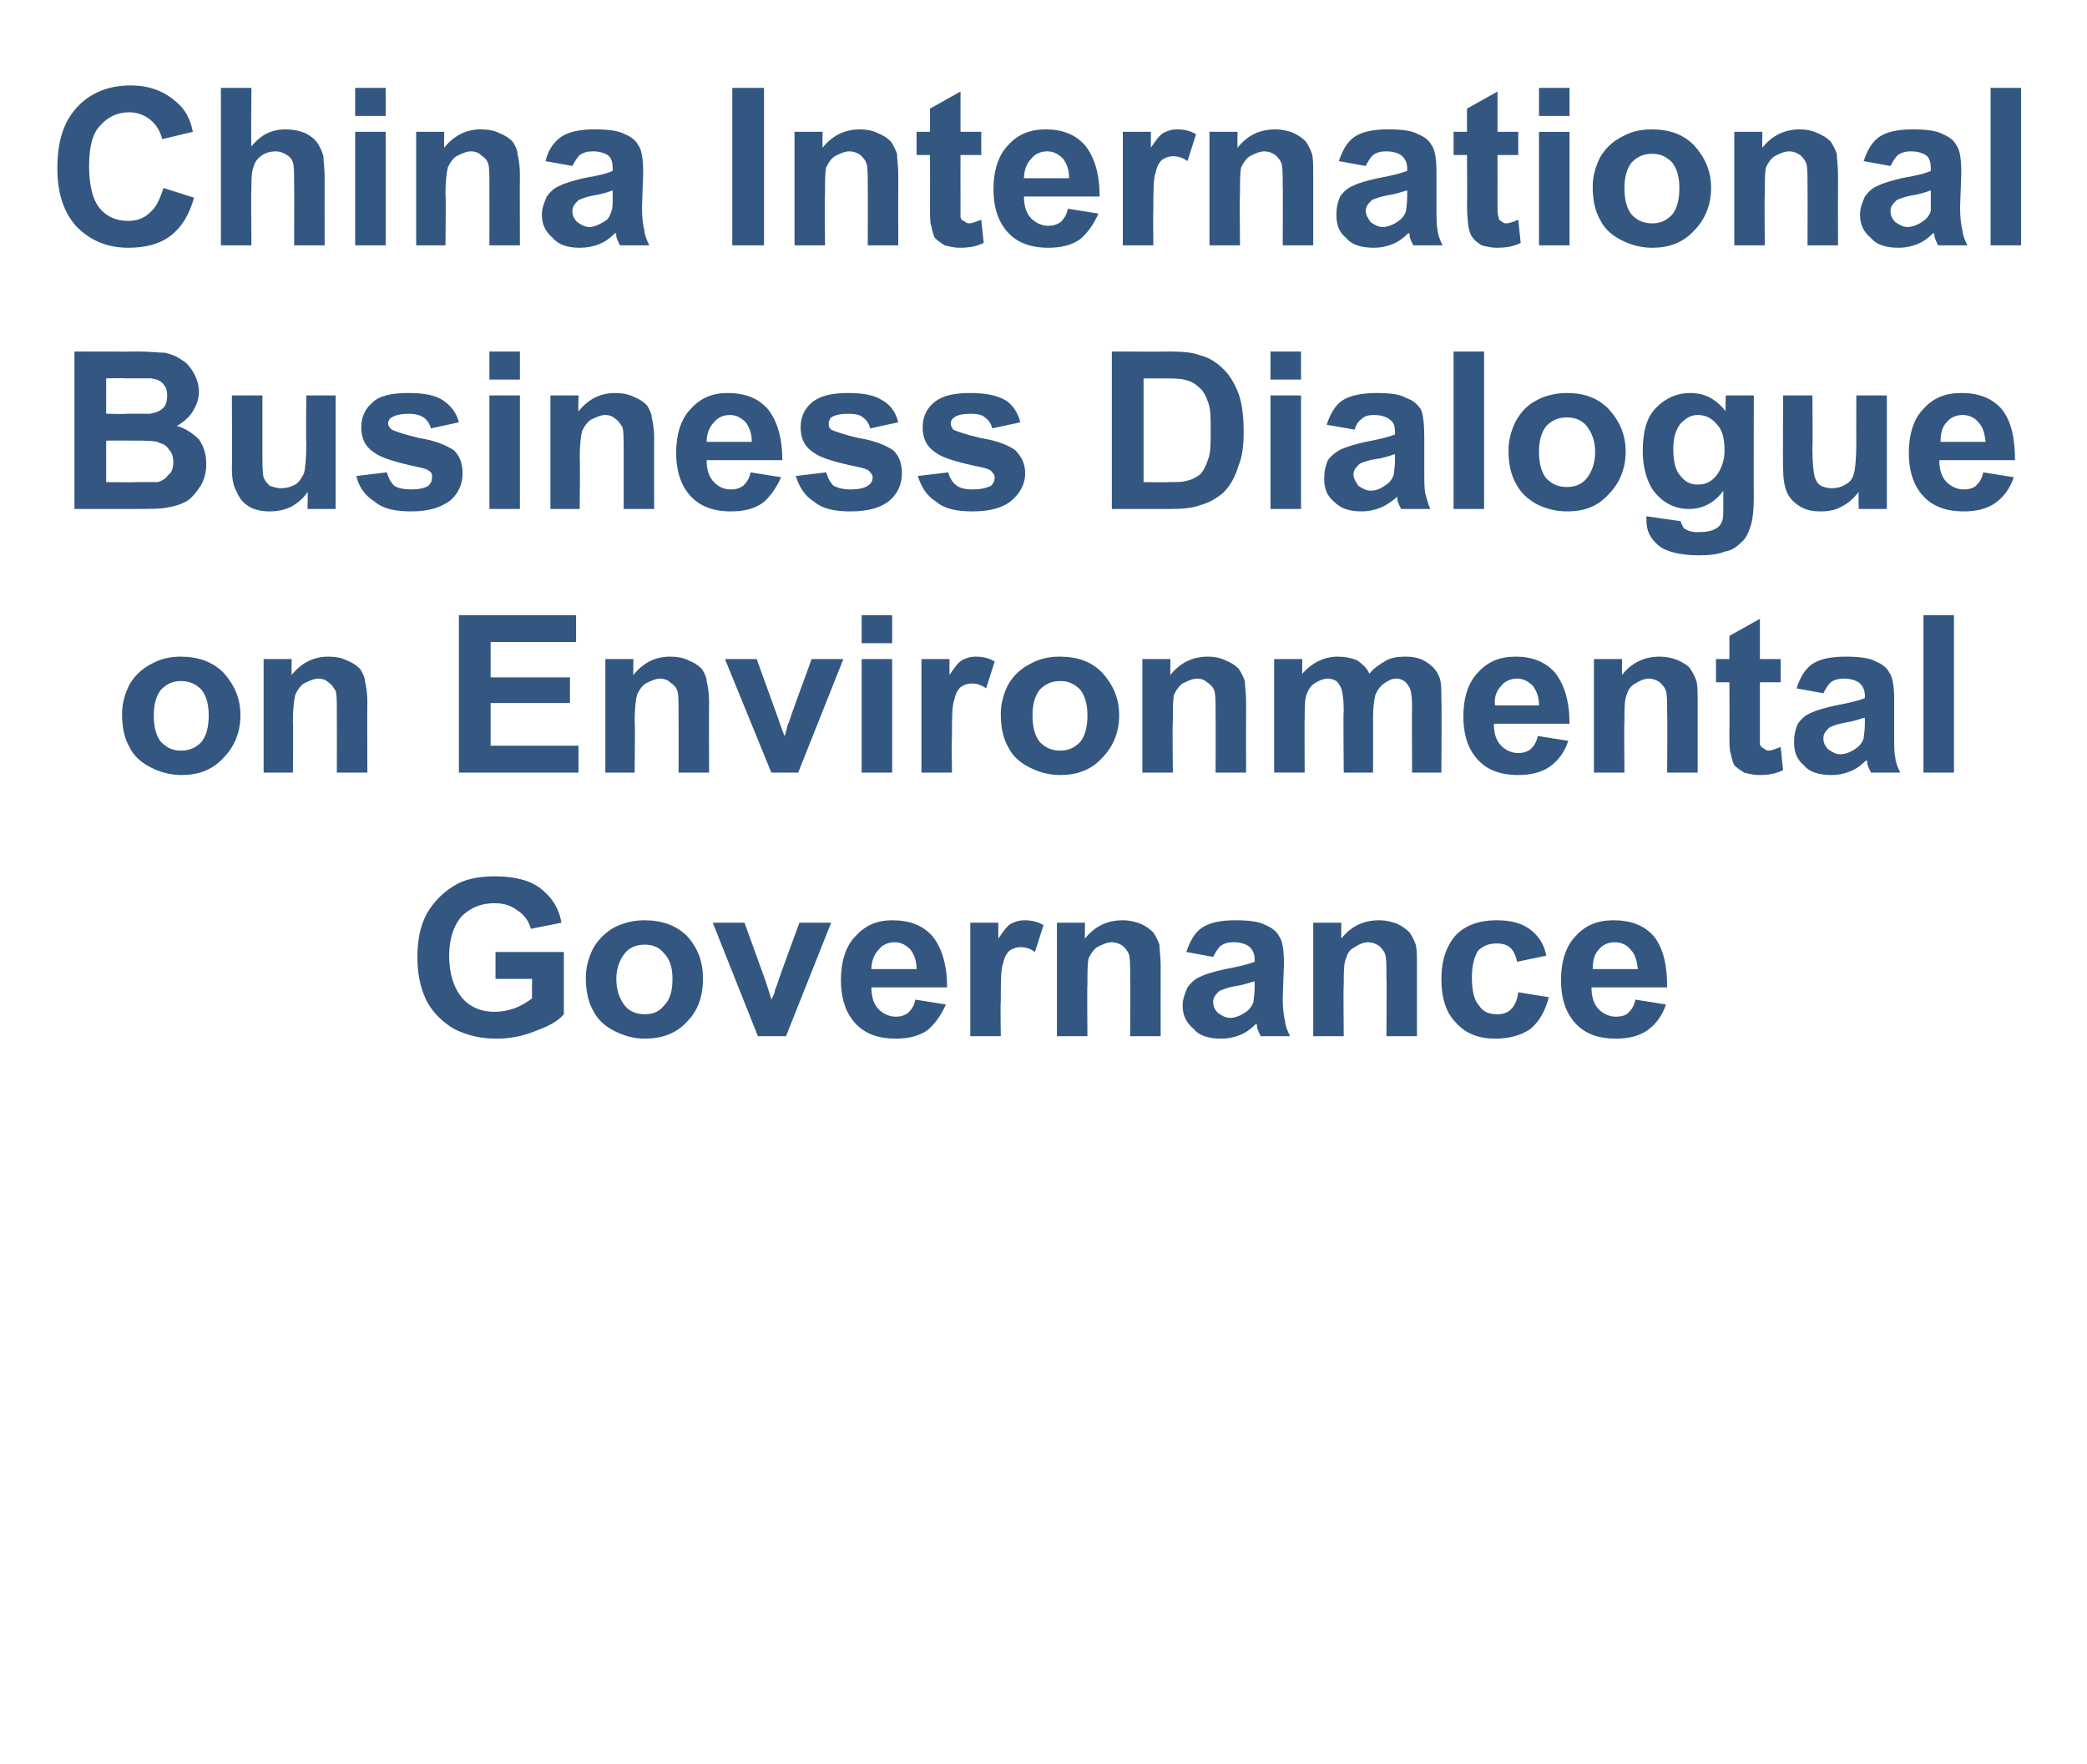
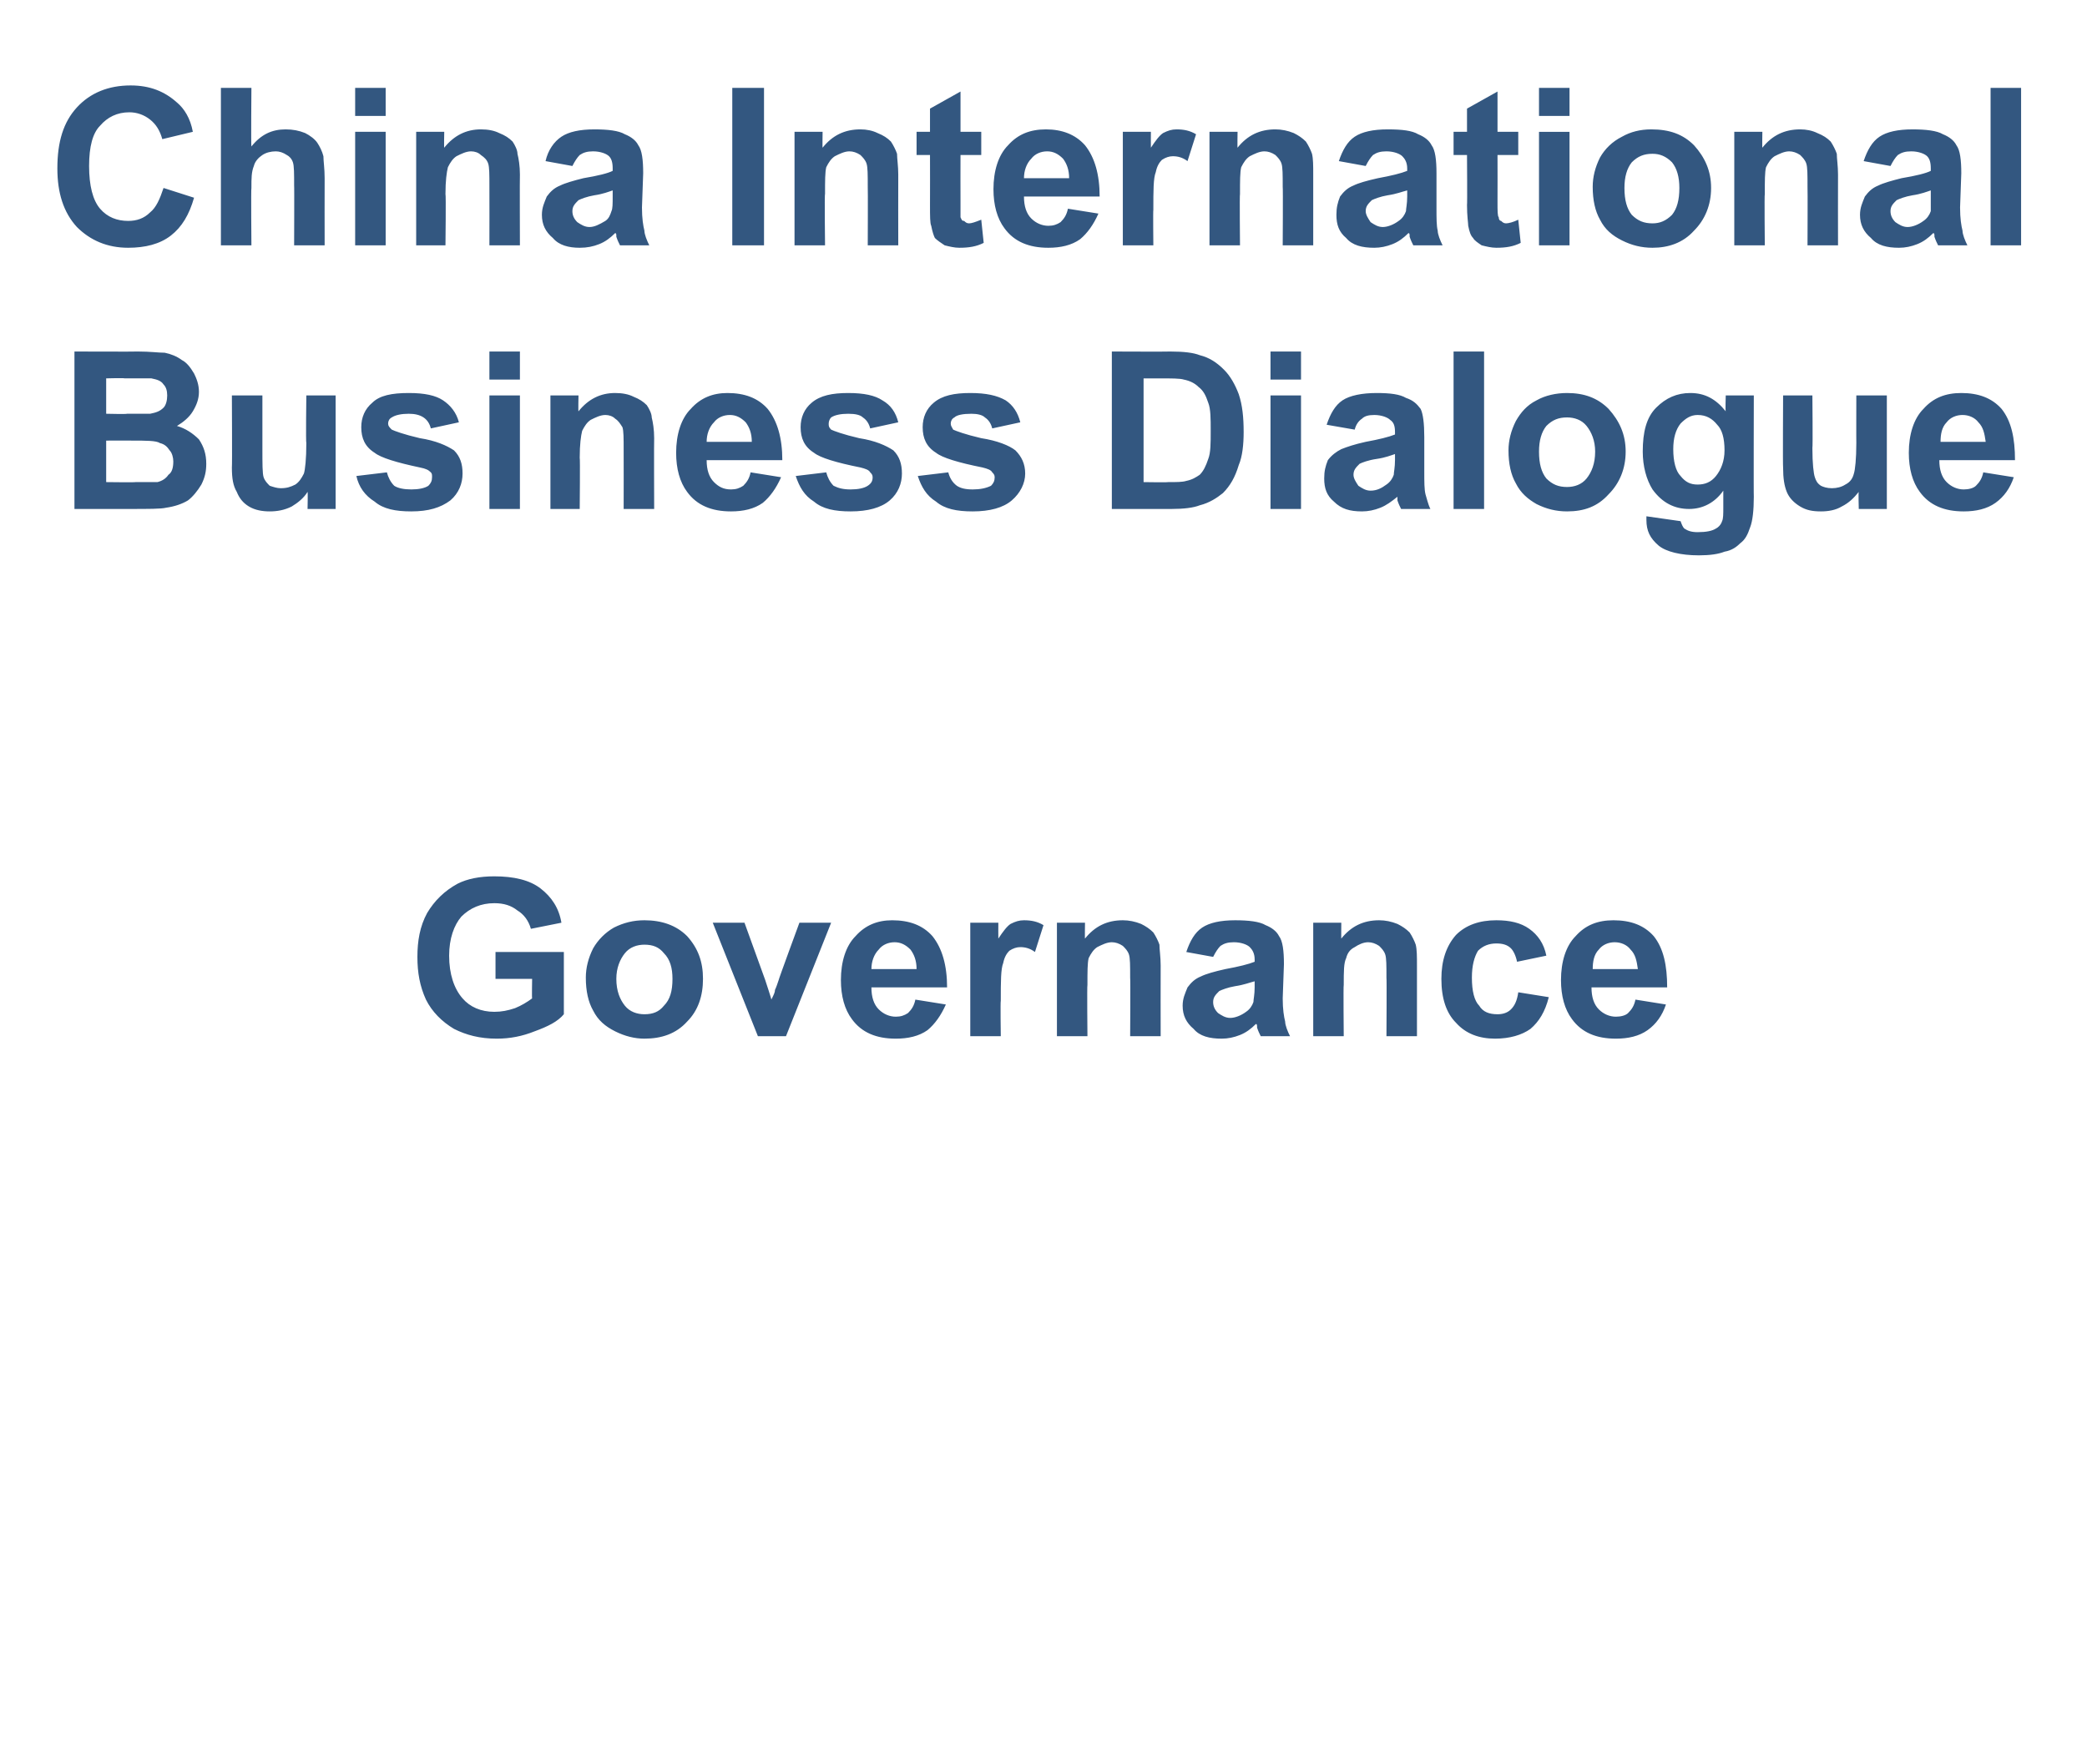
<svg xmlns="http://www.w3.org/2000/svg" version="1.1" width="171px" height="144.5px" viewBox="0 -7 171 144.5" style="top:-7px">
  <desc>China International Business Dialogue on Environmental Governance</desc>
  <defs />
  <g id="Polygon143798">
    <path d="m40.6 73.2l0-2.2l5.6 0c0 0 0 5.13 0 5.1c-.5.6-1.3 1-2.4 1.4c-1 .4-2 .6-3.1.6c-1.4 0-2.5-.3-3.5-.8c-1-.6-1.8-1.4-2.3-2.4c-.5-1.1-.7-2.2-.7-3.5c0-1.3.2-2.5.8-3.6c.6-1 1.4-1.8 2.5-2.4c.8-.4 1.8-.6 3-.6c1.6 0 2.9.3 3.8 1c.9.7 1.5 1.6 1.7 2.8c0 0-2.5.5-2.5.5c-.2-.7-.6-1.2-1.1-1.5c-.5-.4-1.1-.6-1.9-.6c-1.1 0-2 .4-2.7 1.1c-.6.7-1 1.8-1 3.2c0 1.5.4 2.7 1.1 3.5c.6.7 1.5 1.1 2.6 1.1c.6 0 1.1-.1 1.7-.3c.5-.2 1-.5 1.4-.8c-.03 0 0-1.6 0-1.6l-3 0zm7.4-.1c0-.8.2-1.6.6-2.4c.4-.7 1-1.3 1.7-1.7c.8-.4 1.6-.6 2.5-.6c1.4 0 2.6.4 3.5 1.3c.9 1 1.3 2.1 1.3 3.5c0 1.4-.4 2.6-1.3 3.5c-.9 1-2.1 1.4-3.5 1.4c-.8 0-1.6-.2-2.4-.6c-.8-.4-1.4-.9-1.8-1.7c-.4-.7-.6-1.6-.6-2.7zm2.5.1c0 1 .3 1.7.7 2.2c.4.5 1 .7 1.6.7c.7 0 1.2-.2 1.6-.7c.5-.5.7-1.2.7-2.2c0-.9-.2-1.6-.7-2.1c-.4-.5-.9-.7-1.6-.7c-.6 0-1.2.2-1.6.7c-.4.5-.7 1.2-.7 2.1zm11.6 4.7l-3.7-9.3l2.6 0l1.7 4.7c0 0 .54 1.63.5 1.6c.2-.4.3-.6.3-.8c.1-.2.2-.5.3-.8c-.04.03 1.7-4.7 1.7-4.7l2.6 0l-3.7 9.3l-2.3 0zm12.9-3c0 0 2.5.4 2.5.4c-.4.9-.9 1.6-1.5 2.1c-.7.5-1.6.7-2.6.7c-1.6 0-2.8-.5-3.6-1.6c-.6-.8-.9-1.9-.9-3.2c0-1.5.4-2.8 1.2-3.6c.8-.9 1.8-1.3 3-1.3c1.4 0 2.5.4 3.3 1.3c.8 1 1.2 2.4 1.2 4.2c0 0-6.2 0-6.2 0c0 .8.2 1.4.6 1.8c.4.4.9.6 1.4.6c.4 0 .7-.1 1-.3c.3-.3.5-.6.6-1.1zm.1-2.5c0-.7-.2-1.2-.5-1.6c-.4-.4-.8-.6-1.3-.6c-.5 0-1 .2-1.3.6c-.4.4-.6 1-.6 1.6c0 0 3.7 0 3.7 0zm6.9 5.5l-2.5 0l0-9.3l2.3 0c0 0-.01 1.3 0 1.3c.4-.6.7-1 1-1.2c.4-.2.7-.3 1.1-.3c.6 0 1.1.1 1.6.4c0 0-.7 2.2-.7 2.2c-.4-.3-.8-.4-1.2-.4c-.3 0-.6.1-.9.3c-.2.2-.4.5-.5 1c-.2.5-.2 1.5-.2 3.1c-.04.02 0 2.9 0 2.9zm13.1 0l-2.5 0c0 0 .03-4.76 0-4.8c0-1 0-1.6-.1-1.9c-.1-.3-.3-.5-.5-.7c-.3-.2-.6-.3-.9-.3c-.4 0-.8.2-1.2.4c-.3.2-.5.5-.7.9c-.1.4-.1 1.1-.1 2.2c-.04-.02 0 4.2 0 4.2l-2.5 0l0-9.3l2.3 0c0 0-.02 1.34 0 1.3c.8-1 1.8-1.5 3.1-1.5c.5 0 1 .1 1.5.3c.4.2.7.4 1 .7c.2.3.4.7.5 1c0 .4.1 1 .1 1.7c-.01 0 0 5.8 0 5.8zm4.3-6.5c0 0-2.2-.4-2.2-.4c.3-.9.7-1.6 1.3-2c.6-.4 1.5-.6 2.7-.6c1.1 0 2 .1 2.5.4c.5.2.9.5 1.1.9c.3.4.4 1.2.4 2.3c0 0-.1 2.8-.1 2.8c0 .9.1 1.5.2 1.9c0 .3.2.8.4 1.2c0 0-2.4 0-2.4 0c-.1-.2-.2-.4-.3-.7c0-.2 0-.3-.1-.3c-.4.4-.8.7-1.3.9c-.5.2-1 .3-1.5.3c-1 0-1.8-.2-2.3-.8c-.6-.5-.9-1.1-.9-1.9c0-.6.2-1 .4-1.5c.3-.4.6-.7 1.1-.9c.4-.2 1.1-.4 2-.6c1.1-.2 1.9-.4 2.4-.6c0 0 0-.2 0-.2c0-.5-.2-.8-.4-1c-.2-.2-.7-.4-1.3-.4c-.5 0-.8.1-1.1.3c-.2.2-.4.5-.6.9zm3.4 2c-.4.1-.9.3-1.6.4c-.6.1-1.1.3-1.3.4c-.3.3-.5.5-.5.9c0 .3.1.6.4.9c.3.2.6.4 1 .4c.4 0 .9-.2 1.3-.5c.3-.2.5-.5.6-.8c0-.2.1-.6.1-1.2c0 0 0-.5 0-.5zm13.3 4.5l-2.5 0c0 0 .03-4.76 0-4.8c0-1 0-1.6-.1-1.9c-.1-.3-.3-.5-.5-.7c-.3-.2-.6-.3-.9-.3c-.4 0-.8.2-1.1.4c-.4.2-.6.5-.7.9c-.2.4-.2 1.1-.2 2.2c-.04-.02 0 4.2 0 4.2l-2.5 0l0-9.3l2.3 0c0 0-.01 1.34 0 1.3c.8-1 1.8-1.5 3.1-1.5c.5 0 1 .1 1.5.3c.4.2.7.4 1 .7c.2.3.4.7.5 1c.1.4.1 1 .1 1.7c0 0 0 5.8 0 5.8zm10.6-6.6c0 0-2.4.5-2.4.5c-.1-.5-.3-.9-.5-1.1c-.3-.3-.7-.4-1.2-.4c-.6 0-1.1.2-1.5.6c-.3.5-.5 1.2-.5 2.2c0 1.1.2 1.9.6 2.3c.3.5.8.7 1.5.7c.4 0 .8-.1 1.1-.4c.3-.3.5-.7.6-1.4c0 0 2.5.4 2.5.4c-.3 1.2-.8 2-1.5 2.6c-.7.5-1.7.8-2.9.8c-1.3 0-2.4-.4-3.2-1.3c-.8-.8-1.2-2-1.2-3.6c0-1.5.4-2.7 1.2-3.6c.8-.8 1.9-1.2 3.3-1.2c1.1 0 2 .2 2.7.7c.7.5 1.2 1.2 1.4 2.2zm7.3 3.6c0 0 2.5.4 2.5.4c-.3.9-.8 1.6-1.5 2.1c-.7.5-1.6.7-2.6.7c-1.6 0-2.8-.5-3.6-1.6c-.6-.8-.9-1.9-.9-3.2c0-1.5.4-2.8 1.2-3.6c.8-.9 1.8-1.3 3.1-1.3c1.4 0 2.5.4 3.3 1.3c.8 1 1.1 2.4 1.1 4.2c0 0-6.2 0-6.2 0c0 .8.2 1.4.6 1.8c.4.4.9.6 1.4.6c.4 0 .8-.1 1-.3c.3-.3.5-.6.6-1.1zm.2-2.5c-.1-.7-.2-1.2-.6-1.6c-.3-.4-.8-.6-1.3-.6c-.5 0-1 .2-1.3.6c-.4.4-.5 1-.5 1.6c0 0 3.7 0 3.7 0z" stroke="none" fill="#335780" />
  </g>
  <g id="Polygon143797">
-     <path d="m10 51.5c0-.8.2-1.6.6-2.4c.4-.7 1-1.3 1.8-1.7c.7-.4 1.5-.6 2.4-.6c1.4 0 2.6.4 3.5 1.3c.9 1 1.4 2.1 1.4 3.5c0 1.4-.5 2.6-1.4 3.5c-.9 1-2.1 1.4-3.4 1.4c-.9 0-1.7-.2-2.5-.6c-.8-.4-1.4-.9-1.8-1.7c-.4-.7-.6-1.6-.6-2.7zm2.6.1c0 1 .2 1.7.6 2.2c.5.5 1 .7 1.6.7c.7 0 1.2-.2 1.7-.7c.4-.5.6-1.2.6-2.2c0-.9-.2-1.6-.6-2.1c-.5-.5-1-.7-1.7-.7c-.6 0-1.1.2-1.6.7c-.4.5-.6 1.2-.6 2.1zm17.5 4.7l-2.5 0c0 0 .01-4.76 0-4.8c0-1 0-1.6-.1-1.9c-.2-.3-.3-.5-.6-.7c-.2-.2-.5-.3-.8-.3c-.4 0-.8.2-1.2.4c-.3.2-.5.5-.7.9c-.1.4-.2 1.1-.2 2.2c.04-.02 0 4.2 0 4.2l-2.4 0l0-9.3l2.3 0c0 0-.03 1.34 0 1.3c.8-1 1.8-1.5 3-1.5c.6 0 1.1.1 1.5.3c.5.2.8.4 1.1.7c.2.3.4.7.4 1c.1.4.2 1 .2 1.7c-.02 0 0 5.8 0 5.8zm7.5 0l0-12.9l9.6 0l0 2.2l-7 0l0 2.9l6.5 0l0 2.1l-6.5 0l0 3.5l7.2 0l0 2.2l-9.8 0zm20.5 0l-2.5 0c0 0 .01-4.76 0-4.8c0-1 0-1.6-.1-1.9c-.1-.3-.3-.5-.6-.7c-.2-.2-.5-.3-.8-.3c-.4 0-.8.2-1.2.4c-.3.2-.5.5-.7.9c-.1.4-.2 1.1-.2 2.2c.05-.02 0 4.2 0 4.2l-2.4 0l0-9.3l2.3 0c0 0-.03 1.34 0 1.3c.8-1 1.8-1.5 3-1.5c.6 0 1.1.1 1.5.3c.5.2.8.4 1.1.7c.2.3.4.7.4 1c.1.4.2 1 .2 1.7c-.02 0 0 5.8 0 5.8zm5.1 0l-3.8-9.3l2.6 0l1.7 4.7c0 0 .55 1.62.6 1.6c.1-.4.2-.6.2-.8c.1-.2.2-.5.3-.8c-.03.03 1.7-4.7 1.7-4.7l2.6 0l-3.7 9.3l-2.2 0zm7.4-10.6l0-2.3l2.5 0l0 2.3l-2.5 0zm0 10.6l0-9.3l2.5 0l0 9.3l-2.5 0zm7.4 0l-2.5 0l0-9.3l2.3 0c0 0-.01 1.3 0 1.3c.4-.6.7-1 1-1.2c.4-.2.7-.3 1.1-.3c.6 0 1.1.1 1.6.4c0 0-.7 2.2-.7 2.2c-.4-.3-.8-.4-1.2-.4c-.3 0-.6.1-.9.3c-.2.2-.4.5-.5 1c-.2.5-.2 1.5-.2 3.1c-.04.02 0 2.9 0 2.9zm4-4.8c0-.8.2-1.6.6-2.4c.4-.7 1-1.3 1.8-1.7c.7-.4 1.5-.6 2.4-.6c1.5 0 2.6.4 3.5 1.3c.9 1 1.4 2.1 1.4 3.5c0 1.4-.5 2.6-1.4 3.5c-.9 1-2.1 1.4-3.4 1.4c-.9 0-1.7-.2-2.5-.6c-.8-.4-1.4-.9-1.8-1.7c-.4-.7-.6-1.6-.6-2.7zm2.6.1c0 1 .2 1.7.6 2.2c.5.5 1 .7 1.7.7c.6 0 1.1-.2 1.6-.7c.4-.5.6-1.2.6-2.2c0-.9-.2-1.6-.6-2.1c-.5-.5-1-.7-1.6-.7c-.7 0-1.2.2-1.7.7c-.4.5-.6 1.2-.6 2.1zm17.5 4.7l-2.5 0c0 0 .02-4.76 0-4.8c0-1 0-1.6-.1-1.9c-.1-.3-.3-.5-.6-.7c-.2-.2-.5-.3-.8-.3c-.4 0-.8.2-1.2.4c-.3.2-.5.5-.7.9c-.1.4-.1 1.1-.1 2.2c-.05-.02 0 4.2 0 4.2l-2.5 0l0-9.3l2.3 0c0 0-.02 1.34 0 1.3c.8-1 1.8-1.5 3.1-1.5c.5 0 1 .1 1.4.3c.5.2.8.4 1.1.7c.2.3.4.7.5 1c0 .4.1 1 .1 1.7c-.01 0 0 5.8 0 5.8zm2.3-9.3l2.3 0c0 0-.01 1.24 0 1.2c.8-.9 1.8-1.4 2.9-1.4c.6 0 1.1.1 1.6.3c.4.3.8.6 1 1.1c.4-.5.9-.8 1.4-1.1c.4-.2.9-.3 1.5-.3c.7 0 1.2.1 1.7.4c.5.3.9.7 1.1 1.2c.2.4.2 1 .2 1.9c.04.04 0 6 0 6l-2.4 0c0 0-.03-5.33 0-5.3c0-1-.1-1.6-.3-1.8c-.2-.4-.6-.6-1-.6c-.4 0-.7.2-1 .4c-.3.2-.5.5-.7.9c-.1.4-.2 1-.2 1.9c.02.02 0 4.5 0 4.5l-2.4 0c0 0-.05-5.11 0-5.1c0-.9-.1-1.5-.2-1.8c-.1-.2-.2-.4-.4-.6c-.2-.1-.4-.2-.7-.2c-.4 0-.8.2-1.1.4c-.3.2-.5.5-.6.8c-.2.4-.2 1.1-.2 2c-.02-.03 0 4.5 0 4.5l-2.5 0l0-9.3zm21.6 6.3c0 0 2.5.4 2.5.4c-.3.9-.8 1.6-1.5 2.1c-.7.5-1.6.7-2.6.7c-1.6 0-2.8-.5-3.6-1.6c-.6-.8-.9-1.9-.9-3.2c0-1.5.4-2.8 1.2-3.6c.8-.9 1.8-1.3 3.1-1.3c1.3 0 2.4.4 3.2 1.3c.8 1 1.2 2.4 1.2 4.2c0 0-6.2 0-6.2 0c0 .8.2 1.4.6 1.8c.4.4.9.6 1.4.6c.4 0 .7-.1 1-.3c.3-.3.5-.6.6-1.1zm.1-2.5c0-.7-.2-1.2-.5-1.6c-.4-.4-.8-.6-1.3-.6c-.5 0-1 .2-1.3.6c-.4.4-.6 1-.5 1.6c0 0 3.6 0 3.6 0zm13 5.5l-2.5 0c0 0 .03-4.76 0-4.8c0-1 0-1.6-.1-1.9c-.1-.3-.3-.5-.5-.7c-.3-.2-.6-.3-.9-.3c-.4 0-.8.2-1.1.4c-.4.2-.6.5-.7.9c-.2.4-.2 1.1-.2 2.2c-.04-.02 0 4.2 0 4.2l-2.5 0l0-9.3l2.3 0c0 0-.01 1.34 0 1.3c.8-1 1.8-1.5 3.1-1.5c.5 0 1 .1 1.5.3c.4.2.8.4 1 .7c.2.3.4.7.5 1c.1.4.1 1 .1 1.7c0 0 0 5.8 0 5.8zm6.8-9.3l0 1.9l-1.7 0c0 0 0 3.8 0 3.8c0 .8 0 1.2 0 1.3c.1.2.2.3.3.3c.1.1.2.2.4.2c.2 0 .5-.1 1-.3c0 0 .2 1.9.2 1.9c-.6.3-1.2.4-2 .4c-.4 0-.8-.1-1.2-.2c-.3-.2-.6-.4-.8-.6c-.1-.2-.2-.5-.3-1c-.1-.2-.1-.8-.1-1.7c.02.01 0-4.1 0-4.1l-1.1 0l0-1.9l1.1 0l0-1.9l2.5-1.4l0 3.3l1.7 0zm3.5 2.8c0 0-2.2-.4-2.2-.4c.3-.9.7-1.6 1.3-2c.6-.4 1.5-.6 2.7-.6c1.1 0 2 .1 2.5.4c.5.2.9.5 1.1.9c.3.4.4 1.2.4 2.3c0 0 0 2.8 0 2.8c0 .9 0 1.5.1 1.9c0 .3.2.8.4 1.2c0 0-2.4 0-2.4 0c-.1-.2-.2-.4-.3-.7c0-.2 0-.3-.1-.3c-.4.4-.8.7-1.3.9c-.5.2-1 .3-1.5.3c-1 0-1.8-.2-2.3-.8c-.6-.5-.8-1.1-.8-1.9c0-.6.1-1 .3-1.5c.3-.4.6-.7 1.1-.9c.4-.2 1.1-.4 2-.6c1.1-.2 1.9-.4 2.4-.6c0 0 0-.2 0-.2c0-.5-.2-.8-.4-1c-.2-.2-.7-.4-1.3-.4c-.5 0-.8.1-1.1.3c-.2.2-.4.5-.6.9zm3.4 2c-.4.1-.9.3-1.6.4c-.6.1-1.1.3-1.3.4c-.3.3-.5.5-.5.9c0 .3.1.6.4.9c.3.2.6.4 1 .4c.4 0 .9-.2 1.3-.5c.3-.2.5-.5.6-.8c0-.2.1-.6.1-1.2c0 0 0-.5 0-.5zm4.8 4.5l0-12.9l2.5 0l0 12.9l-2.5 0z" stroke="none" fill="#335780" />
-   </g>
+     </g>
  <g id="Polygon143796">
    <path d="m6.1 21.8c0 0 5.16.02 5.2 0c1 0 1.7.1 2.2.1c.5.1 1 .3 1.4.6c.4.2.7.6 1 1.1c.2.4.4.9.4 1.5c0 .6-.2 1.1-.5 1.6c-.3.5-.8.9-1.3 1.2c.7.2 1.3.6 1.8 1.1c.4.6.6 1.2.6 2c0 .6-.1 1.1-.4 1.7c-.3.5-.7 1-1.1 1.3c-.5.3-1.1.5-1.8.6c-.4.1-1.4.1-3.1.1c0 0-4.4 0-4.4 0l0-12.9zm2.6 2.2l0 2.9c0 0 1.72.04 1.7 0c1 0 1.7 0 1.9 0c.5-.1.8-.2 1.1-.5c.2-.2.3-.6.3-1c0-.4-.1-.7-.3-.9c-.2-.3-.5-.4-1-.5c-.2 0-1 0-2.2 0c.01-.04-1.5 0-1.5 0zm0 5.1l0 3.4c0 0 2.42.03 2.4 0c1 0 1.6 0 1.8 0c.4-.1.7-.3.9-.6c.3-.2.4-.6.4-1.1c0-.3-.1-.7-.3-.9c-.2-.3-.4-.5-.8-.6c-.3-.2-1.1-.2-2.3-.2c.01-.01-2.1 0-2.1 0zm16.5 5.6c0 0 .03-1.39 0-1.4c-.3.5-.8.9-1.3 1.2c-.6.3-1.2.4-1.8.4c-.6 0-1.2-.1-1.7-.4c-.5-.3-.8-.7-1-1.2c-.3-.5-.4-1.1-.4-2c.03-.02 0-5.9 0-5.9l2.5 0c0 0 0 4.26 0 4.3c0 1.3 0 2.1.1 2.4c.1.3.3.5.5.7c.3.1.6.2.9.2c.5 0 .8-.1 1.2-.3c.3-.2.5-.5.7-.9c.1-.3.2-1.2.2-2.5c-.05.01 0-3.9 0-3.9l2.4 0l0 9.3l-2.3 0zm4-2.7c0 0 2.5-.3 2.5-.3c.1.4.3.8.6 1.1c.3.2.8.3 1.4.3c.6 0 1.1-.1 1.4-.3c.2-.2.3-.4.3-.7c0-.2 0-.3-.1-.4c-.2-.2-.4-.3-.9-.4c-1.9-.4-3.2-.8-3.7-1.2c-.8-.5-1.1-1.2-1.1-2.1c0-.8.3-1.5.9-2c.6-.6 1.6-.8 3-.8c1.3 0 2.2.2 2.8.6c.6.4 1.1 1 1.3 1.8c0 0-2.3.5-2.3.5c-.1-.4-.3-.7-.6-.9c-.3-.2-.7-.3-1.2-.3c-.6 0-1.1.1-1.4.3c-.2.1-.3.3-.3.5c0 .2.1.3.3.5c.2.1 1 .4 2.3.7c1.3.2 2.2.6 2.8 1c.5.5.7 1.1.7 1.9c0 .8-.3 1.6-1 2.2c-.8.6-1.8.9-3.2.9c-1.3 0-2.3-.2-3-.8c-.8-.5-1.3-1.2-1.5-2.1zm10.9-7.9l0-2.3l2.5 0l0 2.3l-2.5 0zm0 10.6l0-9.3l2.5 0l0 9.3l-2.5 0zm13.5 0l-2.5 0c0 0 .01-4.76 0-4.8c0-1 0-1.6-.1-1.9c-.2-.3-.3-.5-.6-.7c-.2-.2-.5-.3-.8-.3c-.4 0-.8.2-1.2.4c-.3.2-.5.5-.7.9c-.1.4-.2 1.1-.2 2.2c.04-.02 0 4.2 0 4.2l-2.4 0l0-9.3l2.3 0c0 0-.03 1.34 0 1.3c.8-1 1.8-1.5 3-1.5c.6 0 1.1.1 1.5.3c.5.2.8.4 1.1.7c.2.3.4.7.4 1c.1.4.2 1 .2 1.7c-.02 0 0 5.8 0 5.8zm7.9-3c0 0 2.5.4 2.5.4c-.4.9-.9 1.6-1.5 2.1c-.7.5-1.6.7-2.6.7c-1.6 0-2.8-.5-3.6-1.6c-.6-.8-.9-1.9-.9-3.2c0-1.5.4-2.8 1.2-3.6c.8-.9 1.8-1.3 3-1.3c1.4 0 2.5.4 3.3 1.3c.8 1 1.2 2.4 1.2 4.2c0 0-6.2 0-6.2 0c0 .8.2 1.4.6 1.8c.4.4.8.6 1.4.6c.4 0 .7-.1 1-.3c.3-.3.5-.6.6-1.1zm.1-2.5c0-.7-.2-1.2-.5-1.6c-.4-.4-.8-.6-1.3-.6c-.5 0-1 .2-1.3.6c-.4.4-.6 1-.6 1.6c0 0 3.7 0 3.7 0zm3.6 2.8c0 0 2.5-.3 2.5-.3c.1.4.3.8.6 1.1c.4.2.8.3 1.4.3c.6 0 1.1-.1 1.4-.3c.3-.2.4-.4.4-.7c0-.2-.1-.3-.2-.4c-.1-.2-.4-.3-.8-.4c-2-.4-3.3-.8-3.8-1.2c-.8-.5-1.1-1.2-1.1-2.1c0-.8.3-1.5.9-2c.7-.6 1.7-.8 3-.8c1.3 0 2.2.2 2.8.6c.7.4 1.1 1 1.3 1.8c0 0-2.3.5-2.3.5c-.1-.4-.3-.7-.6-.9c-.2-.2-.6-.3-1.2-.3c-.6 0-1.1.1-1.4.3c-.1.1-.2.3-.2.5c0 .2 0 .3.2.5c.2.1 1 .4 2.3.7c1.3.2 2.2.6 2.8 1c.5.5.7 1.1.7 1.9c0 .8-.3 1.6-1 2.2c-.7.6-1.8.9-3.2.9c-1.3 0-2.3-.2-3-.8c-.8-.5-1.2-1.2-1.5-2.1zm10 0c0 0 2.5-.3 2.5-.3c.1.4.3.8.7 1.1c.3.2.7.3 1.3.3c.6 0 1.1-.1 1.5-.3c.2-.2.3-.4.3-.7c0-.2-.1-.3-.2-.4c-.1-.2-.4-.3-.8-.4c-2-.4-3.3-.8-3.8-1.2c-.8-.5-1.1-1.2-1.1-2.1c0-.8.3-1.5.9-2c.7-.6 1.7-.8 3-.8c1.3 0 2.2.2 2.9.6c.6.4 1 1 1.2 1.8c0 0-2.3.5-2.3.5c-.1-.4-.3-.7-.6-.9c-.2-.2-.6-.3-1.1-.3c-.7 0-1.2.1-1.4.3c-.2.1-.3.3-.3.5c0 .2.1.3.2.5c.2.1 1 .4 2.3.7c1.3.2 2.3.6 2.8 1c.5.5.8 1.1.8 1.9c0 .8-.4 1.6-1.1 2.2c-.7.6-1.8.9-3.2.9c-1.3 0-2.3-.2-3-.8c-.8-.5-1.2-1.2-1.5-2.1zm15.9-10.2c0 0 4.78.02 4.8 0c1.1 0 1.9.1 2.4.3c.8.2 1.4.6 2 1.2c.5.5.9 1.2 1.2 2c.3.9.4 1.9.4 3.1c0 1-.1 2-.4 2.7c-.3 1-.7 1.7-1.3 2.3c-.5.4-1.1.8-1.9 1c-.5.2-1.3.3-2.3.3c.02 0-4.9 0-4.9 0l0-12.9zm2.6 2.2l0 8.5c0 0 1.97.03 2 0c.7 0 1.2 0 1.5-.1c.5-.1.8-.3 1.1-.5c.3-.3.5-.7.7-1.3c.2-.5.2-1.3.2-2.3c0-1 0-1.8-.2-2.3c-.2-.6-.4-1-.8-1.3c-.3-.3-.7-.5-1.2-.6c-.3-.1-1-.1-2.1-.1c0 0-1.2 0-1.2 0zm10.4.1l0-2.3l2.5 0l0 2.3l-2.5 0zm0 10.6l0-9.3l2.5 0l0 9.3l-2.5 0zm6.9-6.5c0 0-2.3-.4-2.3-.4c.3-.9.7-1.6 1.3-2c.6-.4 1.6-.6 2.8-.6c1.1 0 1.9.1 2.4.4c.6.2.9.5 1.2.9c.2.4.3 1.2.3 2.3c0 0 0 2.8 0 2.8c0 .9 0 1.5.1 1.9c.1.3.2.8.4 1.2c0 0-2.4 0-2.4 0c-.1-.2-.2-.4-.3-.7c0-.2 0-.3 0-.3c-.5.4-.9.7-1.4.9c-.5.2-1 .3-1.5.3c-1 0-1.7-.2-2.3-.8c-.6-.5-.8-1.1-.8-1.9c0-.6.1-1 .3-1.5c.3-.4.7-.7 1.1-.9c.5-.2 1.1-.4 2-.6c1.1-.2 1.9-.4 2.4-.6c0 0 0-.2 0-.2c0-.5-.1-.8-.4-1c-.2-.2-.7-.4-1.3-.4c-.5 0-.8.1-1 .3c-.3.2-.5.5-.6.9zm3.3 2c-.3.1-.8.3-1.5.4c-.7.1-1.2.3-1.4.4c-.3.3-.5.5-.5.9c0 .3.2.6.4.9c.3.2.6.4 1 .4c.5 0 .9-.2 1.3-.5c.3-.2.5-.5.6-.8c0-.2.1-.6.1-1.2c0 0 0-.5 0-.5zm4.8 4.5l0-12.9l2.5 0l0 12.9l-2.5 0zm4.5-4.8c0-.8.2-1.6.6-2.4c.4-.7.9-1.3 1.7-1.7c.7-.4 1.6-.6 2.5-.6c1.4 0 2.5.4 3.4 1.3c.9 1 1.4 2.1 1.4 3.5c0 1.4-.5 2.6-1.4 3.5c-.9 1-2 1.4-3.4 1.4c-.9 0-1.7-.2-2.5-.6c-.7-.4-1.3-.9-1.7-1.7c-.4-.7-.6-1.6-.6-2.7zm2.5.1c0 1 .2 1.7.6 2.2c.5.5 1 .7 1.7.7c.6 0 1.2-.2 1.6-.7c.4-.5.7-1.2.7-2.2c0-.9-.3-1.6-.7-2.1c-.4-.5-1-.7-1.6-.7c-.7 0-1.2.2-1.7.7c-.4.5-.6 1.2-.6 2.1zm8.8 5.6c0-.1 0-.2 0-.3c0 0 2.8.4 2.8.4c.1.3.2.5.3.6c.3.2.6.3 1.1.3c.7 0 1.2-.1 1.5-.3c.2-.1.4-.3.5-.6c.1-.2.1-.6.1-1.1c0 0 0-1.4 0-1.4c-.7 1-1.7 1.5-2.8 1.5c-1.2 0-2.2-.5-3-1.6c-.5-.8-.8-1.9-.8-3.1c0-1.6.3-2.8 1.1-3.6c.8-.8 1.7-1.2 2.8-1.2c1.2 0 2.1.5 2.9 1.5c-.04-.02 0-1.3 0-1.3l2.3 0c0 0-.02 8.35 0 8.3c0 1.1-.1 2-.3 2.5c-.2.6-.4 1-.8 1.3c-.3.3-.7.6-1.3.7c-.5.2-1.2.3-2.1.3c-1.5 0-2.7-.3-3.3-.8c-.7-.6-1-1.2-1-2.1c0 0 0 0 0 0zm2.2-5.8c0 1 .2 1.8.6 2.2c.4.5.8.7 1.4.7c.6 0 1.1-.2 1.5-.7c.4-.5.7-1.2.7-2.1c0-1-.2-1.7-.6-2.1c-.4-.5-.9-.8-1.6-.8c-.6 0-1 .3-1.4.7c-.4.5-.6 1.2-.6 2.1zm15.2 4.9c0 0-.04-1.39 0-1.4c-.4.5-.8.9-1.4 1.2c-.5.3-1.1.4-1.7.4c-.7 0-1.2-.1-1.7-.4c-.5-.3-.9-.7-1.1-1.2c-.2-.5-.3-1.1-.3-2c-.03-.02 0-5.9 0-5.9l2.4 0c0 0 .04 4.26 0 4.3c0 1.3.1 2.1.2 2.4c.1.3.2.5.5.7c.2.1.5.2.9.2c.4 0 .8-.1 1.1-.3c.4-.2.6-.5.7-.9c.1-.3.2-1.2.2-2.5c-.01.01 0-3.9 0-3.9l2.5 0l0 9.3l-2.3 0zm10.2-3c0 0 2.5.4 2.5.4c-.3.9-.8 1.6-1.5 2.1c-.7.5-1.6.7-2.6.7c-1.6 0-2.8-.5-3.6-1.6c-.6-.8-.9-1.9-.9-3.2c0-1.5.4-2.8 1.2-3.6c.8-.9 1.8-1.3 3.1-1.3c1.4 0 2.5.4 3.3 1.3c.8 1 1.1 2.4 1.1 4.2c0 0-6.2 0-6.2 0c0 .8.2 1.4.6 1.8c.4.4.9.6 1.4.6c.4 0 .8-.1 1-.3c.3-.3.5-.6.6-1.1zm.2-2.5c-.1-.7-.2-1.2-.6-1.6c-.3-.4-.8-.6-1.3-.6c-.5 0-1 .2-1.3.6c-.4.4-.5 1-.5 1.6c0 0 3.7 0 3.7 0z" stroke="none" fill="#335780" />
  </g>
  <g id="Polygon143795">
    <path d="m13.4 8.4c0 0 2.5.8 2.5.8c-.4 1.4-1 2.4-1.9 3.1c-.9.7-2.1 1-3.5 1c-1.7 0-3.1-.6-4.2-1.7c-1.1-1.2-1.6-2.8-1.6-4.8c0-2.2.5-3.8 1.6-5c1.1-1.2 2.6-1.8 4.4-1.8c1.6 0 2.8.5 3.8 1.4c.6.5 1.1 1.3 1.3 2.4c0 0-2.5.6-2.5.6c-.2-.7-.5-1.2-1-1.6c-.5-.4-1.1-.6-1.7-.6c-1 0-1.8.4-2.4 1.1c-.6.6-.9 1.7-.9 3.3c0 1.6.3 2.8.9 3.5c.6.7 1.4 1 2.3 1c.7 0 1.3-.2 1.8-.7c.5-.4.8-1.1 1.1-2zm7.2-8.2c0 0-.04 4.76 0 4.8c.8-1 1.7-1.4 2.8-1.4c.6 0 1.1.1 1.6.3c.4.2.8.5 1 .8c.2.3.4.7.5 1.1c0 .4.1 1 .1 1.8c-.01.03 0 5.5 0 5.5l-2.5 0c0 0 .02-4.93 0-4.9c0-1 0-1.6-.1-1.9c-.1-.3-.3-.5-.5-.6c-.3-.2-.6-.3-.9-.3c-.4 0-.8.1-1.1.3c-.3.2-.6.5-.7.9c-.2.5-.2 1-.2 1.8c-.04.03 0 4.7 0 4.7l-2.5 0l0-12.9l2.5 0zm8.5 2.3l0-2.3l2.5 0l0 2.3l-2.5 0zm0 10.6l0-9.3l2.5 0l0 9.3l-2.5 0zm13.5 0l-2.5 0c0 0 .01-4.76 0-4.8c0-1 0-1.6-.1-1.9c-.1-.3-.3-.5-.6-.7c-.2-.2-.5-.3-.8-.3c-.4 0-.8.2-1.2.4c-.3.2-.5.5-.7.9c-.1.4-.2 1.1-.2 2.2c.05-.02 0 4.2 0 4.2l-2.4 0l0-9.3l2.3 0c0 0-.03 1.34 0 1.3c.8-1 1.8-1.5 3-1.5c.6 0 1.1.1 1.5.3c.5.2.8.4 1.1.7c.2.3.4.7.4 1c.1.4.2 1 .2 1.7c-.02 0 0 5.8 0 5.8zm4.3-6.5c0 0-2.2-.4-2.2-.4c.2-.9.7-1.6 1.3-2c.6-.4 1.5-.6 2.7-.6c1.1 0 2 .1 2.5.4c.5.2.9.5 1.1.9c.3.4.4 1.2.4 2.3c0 0-.1 2.8-.1 2.8c0 .9.1 1.5.2 1.9c0 .3.2.8.4 1.2c0 0-2.4 0-2.4 0c-.1-.2-.2-.4-.3-.7c0-.2 0-.3-.1-.3c-.4.4-.8.7-1.3.9c-.5.2-1 .3-1.6.3c-.9 0-1.7-.2-2.2-.8c-.6-.5-.9-1.1-.9-1.9c0-.6.2-1 .4-1.5c.3-.4.6-.7 1.1-.9c.4-.2 1.1-.4 1.9-.6c1.2-.2 2-.4 2.4-.6c0 0 0-.2 0-.2c0-.5-.1-.8-.3-1c-.2-.2-.7-.4-1.3-.4c-.5 0-.8.1-1.1.3c-.2.2-.4.5-.6.9zm3.3 2c-.3.1-.8.3-1.5.4c-.6.1-1.1.3-1.3.4c-.3.3-.5.5-.5.9c0 .3.1.6.4.9c.3.2.6.4 1 .4c.4 0 .8-.2 1.3-.5c.3-.2.4-.5.5-.8c.1-.2.1-.6.1-1.2c0 0 0-.5 0-.5zm9.8 4.5l0-12.9l2.6 0l0 12.9l-2.6 0zm13.6 0l-2.5 0c0 0 .02-4.76 0-4.8c0-1 0-1.6-.1-1.9c-.1-.3-.3-.5-.5-.7c-.3-.2-.6-.3-.9-.3c-.4 0-.8.2-1.2.4c-.3.2-.5.5-.7.9c-.1.4-.1 1.1-.1 2.2c-.05-.02 0 4.2 0 4.2l-2.5 0l0-9.3l2.3 0c0 0-.02 1.34 0 1.3c.8-1 1.8-1.5 3.1-1.5c.5 0 1 .1 1.4.3c.5.2.8.4 1.1.7c.2.3.4.7.5 1c0 .4.1 1 .1 1.7c-.01 0 0 5.8 0 5.8zm6.8-9.3l0 1.9l-1.7 0c0 0-.01 3.8 0 3.8c0 .8 0 1.2 0 1.3c.1.2.1.3.3.3c.1.1.2.2.4.2c.2 0 .5-.1 1-.3c0 0 .2 1.9.2 1.9c-.6.3-1.2.4-2 .4c-.4 0-.8-.1-1.2-.2c-.3-.2-.6-.4-.8-.6c-.1-.2-.2-.5-.3-1c-.1-.2-.1-.8-.1-1.7c.01.01 0-4.1 0-4.1l-1.1 0l0-1.9l1.1 0l0-1.9l2.5-1.4l0 3.3l1.7 0zm7.1 6.3c0 0 2.5.4 2.5.4c-.4.9-.9 1.6-1.5 2.1c-.7.5-1.6.7-2.6.7c-1.6 0-2.8-.5-3.6-1.6c-.6-.8-.9-1.9-.9-3.2c0-1.5.4-2.8 1.2-3.6c.8-.9 1.8-1.3 3.1-1.3c1.3 0 2.4.4 3.2 1.3c.8 1 1.2 2.4 1.2 4.2c0 0-6.2 0-6.2 0c0 .8.2 1.4.6 1.8c.4.4.9.6 1.4.6c.4 0 .7-.1 1-.3c.3-.3.5-.6.6-1.1zm.1-2.5c0-.7-.2-1.2-.5-1.6c-.4-.4-.8-.6-1.3-.6c-.5 0-1 .2-1.3.6c-.4.4-.6 1-.6 1.6c0 0 3.7 0 3.7 0zm6.9 5.5l-2.5 0l0-9.3l2.3 0c0 0-.01 1.3 0 1.3c.4-.6.7-1 1-1.2c.4-.2.7-.3 1.1-.3c.6 0 1.1.1 1.6.4c0 0-.7 2.2-.7 2.2c-.4-.3-.8-.4-1.2-.4c-.3 0-.6.1-.9.3c-.2.2-.4.5-.5 1c-.2.5-.2 1.5-.2 3.1c-.03.02 0 2.9 0 2.9zm13.1 0l-2.5 0c0 0 .03-4.76 0-4.8c0-1 0-1.6-.1-1.9c-.1-.3-.3-.5-.5-.7c-.3-.2-.6-.3-.9-.3c-.4 0-.8.2-1.2.4c-.3.2-.5.5-.7.9c-.1.4-.1 1.1-.1 2.2c-.04-.02 0 4.2 0 4.2l-2.5 0l0-9.3l2.3 0c0 0-.02 1.34 0 1.3c.8-1 1.8-1.5 3.1-1.5c.5 0 1 .1 1.5.3c.4.2.7.4 1 .7c.2.3.4.7.5 1c.1.4.1 1 .1 1.7c0 0 0 5.8 0 5.8zm4.3-6.5c0 0-2.2-.4-2.2-.4c.3-.9.7-1.6 1.3-2c.6-.4 1.5-.6 2.7-.6c1.2 0 2 .1 2.5.4c.5.2.9.5 1.1.9c.3.4.4 1.2.4 2.3c0 0 0 2.8 0 2.8c0 .9 0 1.5.1 1.9c0 .3.2.8.4 1.2c0 0-2.4 0-2.4 0c-.1-.2-.2-.4-.3-.7c0-.2 0-.3-.1-.3c-.4.4-.8.7-1.3.9c-.5.2-1 .3-1.5.3c-1 0-1.8-.2-2.3-.8c-.6-.5-.8-1.1-.8-1.9c0-.6.1-1 .3-1.5c.3-.4.6-.7 1.1-.9c.4-.2 1.1-.4 2-.6c1.1-.2 1.9-.4 2.4-.6c0 0 0-.2 0-.2c0-.5-.2-.8-.4-1c-.2-.2-.7-.4-1.3-.4c-.5 0-.8.1-1.1.3c-.2.2-.4.5-.6.9zm3.4 2c-.4.1-.9.3-1.6.4c-.6.1-1.1.3-1.3.4c-.3.3-.5.5-.5.9c0 .3.2.6.4.9c.3.2.6.4 1 .4c.4 0 .9-.2 1.3-.5c.3-.2.5-.5.6-.8c0-.2.1-.6.1-1.2c0 0 0-.5 0-.5zm9.1-4.8l0 1.9l-1.7 0c0 0 .01 3.8 0 3.8c0 .8 0 1.2.1 1.3c0 .2.1.3.2.3c.1.1.2.2.4.2c.2 0 .6-.1 1-.3c0 0 .2 1.9.2 1.9c-.6.3-1.2.4-2 .4c-.4 0-.8-.1-1.2-.2c-.3-.2-.6-.4-.7-.6c-.2-.2-.3-.5-.4-1c0-.2-.1-.8-.1-1.7c.03.01 0-4.1 0-4.1l-1.1 0l0-1.9l1.1 0l0-1.9l2.5-1.4l0 3.3l1.7 0zm1.7-1.3l0-2.3l2.5 0l0 2.3l-2.5 0zm0 10.6l0-9.3l2.5 0l0 9.3l-2.5 0zm4.4-4.8c0-.8.2-1.6.6-2.4c.4-.7 1-1.3 1.8-1.7c.7-.4 1.5-.6 2.4-.6c1.5 0 2.6.4 3.5 1.3c.9 1 1.4 2.1 1.4 3.5c0 1.4-.5 2.6-1.4 3.5c-.9 1-2.1 1.4-3.4 1.4c-.9 0-1.7-.2-2.5-.6c-.8-.4-1.4-.9-1.8-1.7c-.4-.7-.6-1.6-.6-2.7zm2.6.1c0 1 .2 1.7.6 2.2c.5.5 1 .7 1.7.7c.6 0 1.1-.2 1.6-.7c.4-.5.6-1.2.6-2.2c0-.9-.2-1.6-.6-2.1c-.5-.5-1-.7-1.6-.7c-.7 0-1.2.2-1.7.7c-.4.5-.6 1.2-.6 2.1zm17.5 4.7l-2.5 0c0 0 .02-4.76 0-4.8c0-1 0-1.6-.1-1.9c-.1-.3-.3-.5-.5-.7c-.3-.2-.6-.3-.9-.3c-.4 0-.8.2-1.2.4c-.3.2-.5.5-.7.9c-.1.4-.1 1.1-.1 2.2c-.04-.02 0 4.2 0 4.2l-2.5 0l0-9.3l2.3 0c0 0-.02 1.34 0 1.3c.8-1 1.8-1.5 3.1-1.5c.5 0 1 .1 1.4.3c.5.2.8.4 1.1.7c.2.3.4.7.5 1c0 .4.1 1 .1 1.7c-.01 0 0 5.8 0 5.8zm4.3-6.5c0 0-2.2-.4-2.2-.4c.3-.9.7-1.6 1.3-2c.6-.4 1.5-.6 2.7-.6c1.1 0 2 .1 2.5.4c.5.2.9.5 1.1.9c.3.4.4 1.2.4 2.3c0 0-.1 2.8-.1 2.8c0 .9.1 1.5.2 1.9c0 .3.2.8.4 1.2c0 0-2.4 0-2.4 0c-.1-.2-.2-.4-.3-.7c0-.2 0-.3-.1-.3c-.4.4-.8.7-1.3.9c-.5.2-1 .3-1.5.3c-1 0-1.8-.2-2.3-.8c-.6-.5-.9-1.1-.9-1.9c0-.6.2-1 .4-1.5c.3-.4.6-.7 1.1-.9c.4-.2 1.1-.4 1.9-.6c1.2-.2 2-.4 2.4-.6c0 0 0-.2 0-.2c0-.5-.1-.8-.3-1c-.2-.2-.7-.4-1.3-.4c-.5 0-.8.1-1.1.3c-.2.2-.4.5-.6.9zm3.3 2c-.3.1-.8.3-1.5.4c-.6.1-1.1.3-1.3.4c-.3.3-.5.5-.5.9c0 .3.1.6.4.9c.3.2.6.4 1 .4c.4 0 .9-.2 1.3-.5c.3-.2.5-.5.6-.8c0-.2 0-.6 0-1.2c0 0 0-.5 0-.5zm4.9 4.5l0-12.9l2.5 0l0 12.9l-2.5 0z" stroke="none" fill="#335780" />
  </g>
</svg>